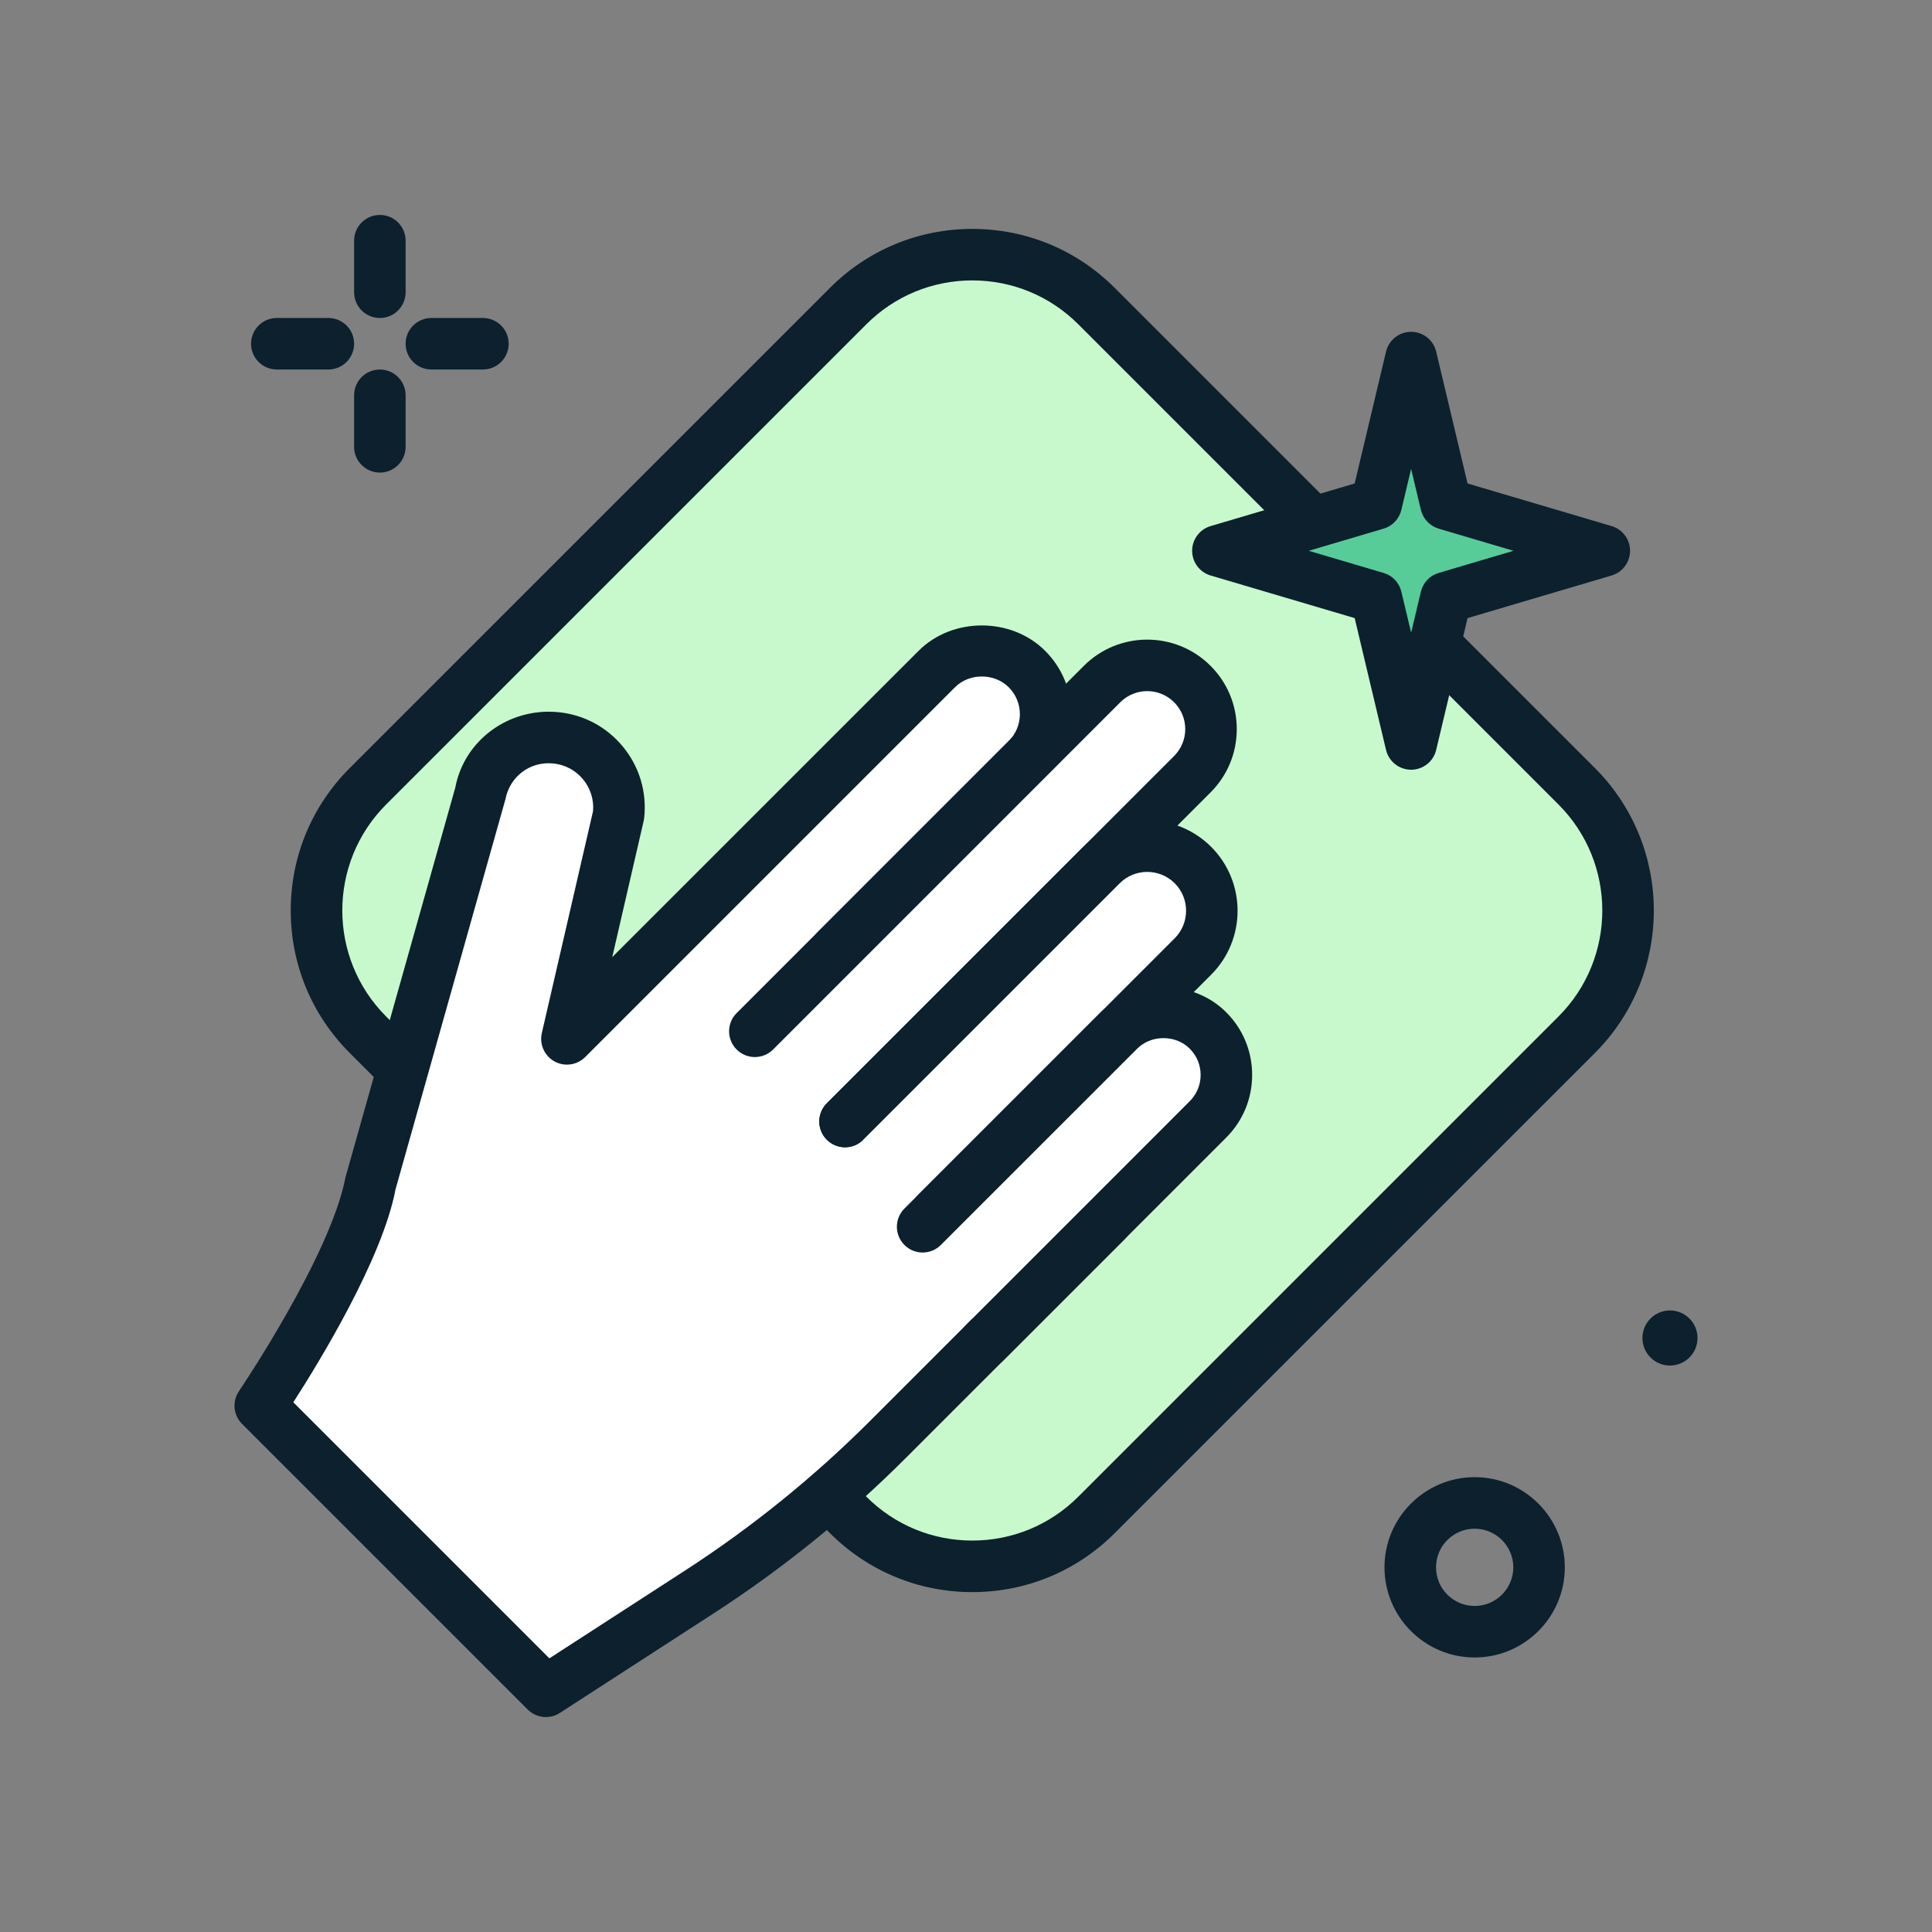
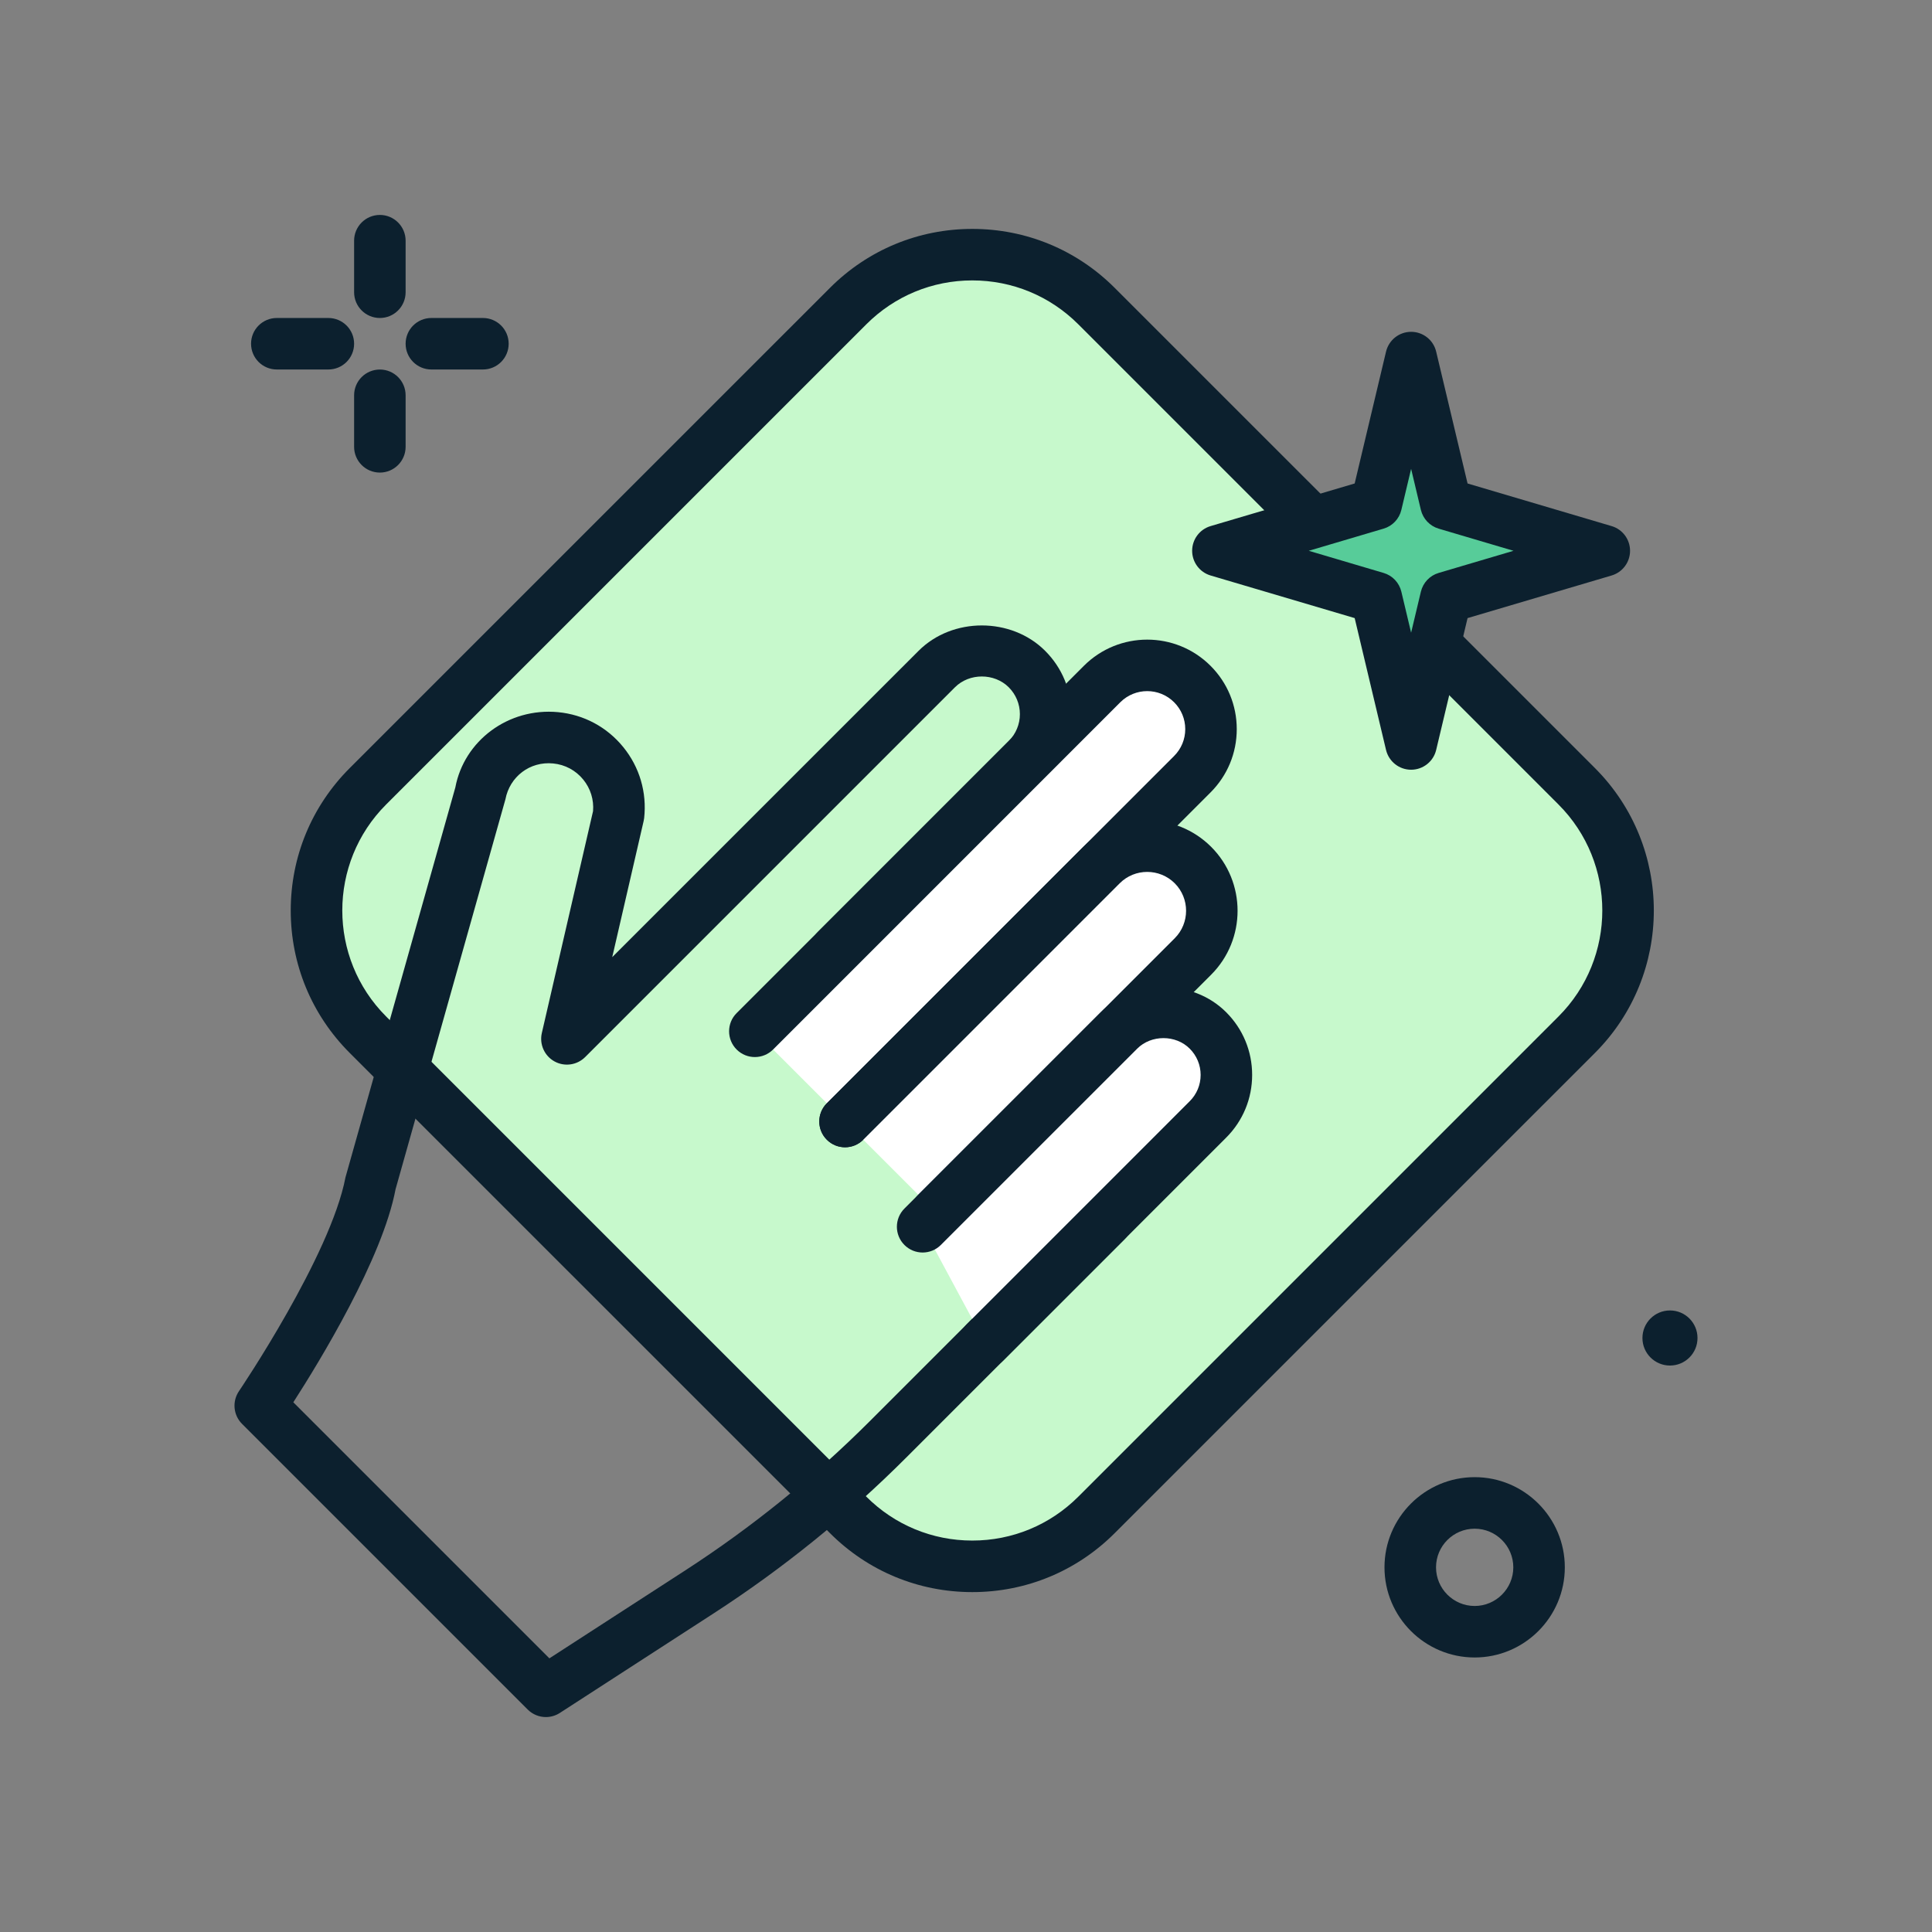
<svg xmlns="http://www.w3.org/2000/svg" width="56" height="56" viewBox="0 0 56 56" fill="none">
  <rect x="0" y="0" width="56" height="56" fill="#808080" stroke="none" />
  <path d="M24.583 43.91L10.664 29.991C8.676 28.003 8.676 24.779 10.664 22.791L24.583 8.872C26.571 6.884 29.795 6.884 31.783 8.872L45.702 22.791C47.69 24.779 47.69 28.003 45.702 29.991L31.783 43.91C29.795 45.898 26.571 45.898 24.583 43.91Z" fill="#C7F9CC" />
  <path d="M28.183 46.148C26.624 46.148 25.158 45.541 24.056 44.438L10.137 30.52C9.034 29.417 8.427 27.951 8.427 26.391C8.427 24.832 9.034 23.366 10.137 22.263L24.056 8.345C25.158 7.242 26.624 6.635 28.183 6.635C29.742 6.635 31.209 7.242 32.311 8.345L46.23 22.263C48.506 24.54 48.506 28.243 46.23 30.52L32.311 44.438C31.209 45.541 29.742 46.148 28.183 46.148ZM28.183 8.128C27.023 8.128 25.932 8.58 25.111 9.4L11.192 23.319C9.498 25.013 9.498 27.769 11.192 29.463L25.111 43.382C25.932 44.202 27.022 44.654 28.183 44.654C29.343 44.654 30.434 44.202 31.255 43.382L45.174 29.463C46.867 27.769 46.867 25.013 45.174 23.319L31.255 9.4C30.434 8.58 29.343 8.128 28.183 8.128Z" fill="#0C202E" />
  <path d="M11.011 9.217C10.598 9.217 10.264 8.883 10.264 8.47V6.977C10.264 6.565 10.598 6.23 11.011 6.23C11.423 6.23 11.757 6.565 11.757 6.977V8.47C11.757 8.883 11.423 9.217 11.011 9.217Z" fill="#0C202E" />
  <path d="M11.011 13.698C10.598 13.698 10.264 13.363 10.264 12.951V11.458C10.264 11.045 10.598 10.711 11.011 10.711C11.423 10.711 11.757 11.045 11.757 11.458V12.951C11.757 13.363 11.423 13.698 11.011 13.698Z" fill="#0C202E" />
  <path d="M9.517 10.71H8.024C7.611 10.71 7.277 10.376 7.277 9.963C7.277 9.551 7.611 9.217 8.024 9.217H9.517C9.93 9.217 10.264 9.551 10.264 9.963C10.264 10.376 9.93 10.71 9.517 10.71Z" fill="#0C202E" />
  <path d="M13.997 10.71H12.504C12.091 10.71 11.757 10.376 11.757 9.963C11.757 9.551 12.091 9.217 12.504 9.217H13.997C14.41 9.217 14.744 9.551 14.744 9.963C14.744 10.376 14.41 10.71 13.997 10.71Z" fill="#0C202E" />
  <path d="M42.744 48.043C41.303 48.043 40.13 46.871 40.13 45.43C40.13 43.989 41.303 42.816 42.744 42.816C44.184 42.816 45.357 43.989 45.357 45.43C45.357 46.871 44.184 48.043 42.744 48.043ZM42.744 44.31C42.126 44.31 41.624 44.812 41.624 45.43C41.624 46.047 42.126 46.55 42.744 46.55C43.361 46.55 43.864 46.047 43.864 45.43C43.864 44.812 43.361 44.31 42.744 44.31Z" fill="#0C202E" />
  <path d="M49.203 38.783C49.203 39.224 48.846 39.581 48.405 39.581C47.964 39.581 47.607 39.224 47.607 38.783C47.607 38.342 47.964 37.984 48.405 37.984C48.846 37.984 49.203 38.342 49.203 38.783Z" fill="#0C202E" />
-   <path d="M16.433 30.111L27.152 19.392C27.875 18.67 29.045 18.67 29.767 19.392C30.489 20.114 30.489 21.285 29.767 22.007L24.233 27.541L32.076 35.384L25.738 41.722C24.076 43.384 22.244 44.866 20.271 46.143L15.823 49.023L7.544 40.744C7.544 40.744 10.284 36.711 10.748 34.264L13.917 23.028C14.113 21.998 15.06 21.286 16.104 21.386C17.233 21.493 18.055 22.504 17.929 23.631L16.433 30.111Z" fill="white" />
  <path d="M15.823 49.77C15.63 49.77 15.439 49.695 15.295 49.551L7.016 41.272C6.762 41.019 6.725 40.621 6.926 40.324C6.953 40.285 9.584 36.391 10.014 34.125L13.198 22.825C13.452 21.471 14.733 20.507 16.174 20.642C16.921 20.713 17.593 21.073 18.066 21.655C18.539 22.237 18.753 22.968 18.671 23.714C18.667 23.742 18.663 23.771 18.656 23.799L17.746 27.743L26.625 18.865C27.605 17.883 29.315 17.884 30.294 18.865C30.785 19.355 31.055 20.007 31.055 20.7C31.055 21.393 30.785 22.045 30.294 22.535L25.289 27.541L32.604 34.856C32.895 35.148 32.895 35.62 32.604 35.912L26.266 42.25C24.571 43.946 22.69 45.467 20.677 46.77L16.228 49.65C16.104 49.73 15.963 49.77 15.823 49.77ZM8.502 40.646L15.924 48.068L19.865 45.517C21.79 44.27 23.588 42.816 25.21 41.195L31.02 35.384L23.705 28.069C23.413 27.777 23.413 27.305 23.705 27.013L29.239 21.479C29.446 21.271 29.562 20.994 29.562 20.7C29.562 20.406 29.446 20.129 29.239 19.921C28.822 19.505 28.098 19.503 27.68 19.921L16.961 30.64C16.724 30.876 16.361 30.926 16.071 30.765C15.78 30.604 15.631 30.269 15.705 29.944L17.19 23.511C17.217 23.18 17.117 22.856 16.907 22.598C16.688 22.328 16.377 22.162 16.032 22.129C15.356 22.063 14.775 22.513 14.65 23.168L11.466 34.468C11.088 36.474 9.271 39.452 8.502 40.646Z" fill="#0C202E" />
  <path d="M21.879 29.892L31.945 19.827C32.667 19.105 33.837 19.105 34.559 19.827C35.282 20.549 35.282 21.719 34.559 22.441L24.494 32.507" fill="white" />
  <path d="M24.494 33.254C24.303 33.254 24.112 33.181 23.966 33.035C23.674 32.743 23.674 32.271 23.966 31.979L34.032 21.913C34.24 21.705 34.355 21.428 34.355 21.134C34.355 20.84 34.24 20.563 34.032 20.355C33.602 19.925 32.903 19.925 32.473 20.355L22.408 30.421C22.116 30.712 21.643 30.712 21.352 30.421C21.06 30.129 21.06 29.656 21.352 29.365L31.417 19.299C32.429 18.288 34.074 18.286 35.088 19.299C35.578 19.789 35.848 20.441 35.848 21.134C35.848 21.827 35.578 22.479 35.088 22.969L25.022 33.035C24.876 33.181 24.685 33.254 24.494 33.254Z" fill="#0C202E" />
  <path d="M24.494 32.508L31.928 25.074C32.66 24.343 33.846 24.343 34.578 25.074C35.309 25.806 35.309 26.992 34.578 27.724L27.144 35.158" fill="white" />
  <path d="M27.144 35.904C26.953 35.904 26.762 35.831 26.616 35.686C26.324 35.394 26.324 34.922 26.616 34.63L34.05 27.196C34.489 26.757 34.489 26.041 34.05 25.602C33.609 25.163 32.895 25.163 32.456 25.602L25.022 33.036C24.73 33.328 24.258 33.328 23.966 33.036C23.674 32.744 23.674 32.272 23.966 31.98L31.4 24.546C32.42 23.525 34.083 23.525 35.106 24.546C36.127 25.568 36.127 27.23 35.106 28.252L27.672 35.686C27.526 35.831 27.335 35.904 27.144 35.904Z" fill="#0C202E" />
  <path d="M26.743 35.559L32.434 29.868C33.146 29.156 34.301 29.156 35.013 29.868C35.726 30.58 35.726 31.735 35.013 32.447L28.547 38.914" fill="white" />
  <path d="M28.547 39.66C28.356 39.66 28.165 39.587 28.019 39.441C27.727 39.15 27.727 38.677 28.019 38.386L34.485 31.919C34.689 31.715 34.801 31.445 34.801 31.157C34.801 30.87 34.688 30.599 34.485 30.396C34.078 29.988 33.368 29.989 32.962 30.396L27.271 36.086C26.979 36.378 26.507 36.378 26.215 36.086C25.924 35.795 25.924 35.322 26.215 35.031L31.906 29.34C32.877 28.369 34.571 28.368 35.541 29.34C36.027 29.825 36.294 30.471 36.294 31.157C36.294 31.844 36.027 32.489 35.541 32.975L29.075 39.441C28.929 39.587 28.738 39.66 28.547 39.66Z" fill="#0C202E" />
  <path d="M41.911 14.607L46.502 15.964L41.911 17.322L40.902 21.564L39.892 17.322L35.302 15.964L39.892 14.607L40.902 10.364L41.911 14.607Z" fill="#57CC99" />
  <path d="M40.902 22.311C40.556 22.311 40.256 22.074 40.175 21.738L39.266 17.916L35.09 16.681C34.773 16.587 34.555 16.296 34.555 15.965C34.555 15.634 34.773 15.342 35.09 15.249L39.266 14.014L40.175 10.192C40.256 9.855 40.556 9.618 40.902 9.618C41.248 9.618 41.548 9.855 41.628 10.192L42.538 14.014L46.713 15.249C47.03 15.342 47.248 15.634 47.248 15.965C47.248 16.296 47.03 16.587 46.713 16.681L42.538 17.916L41.628 21.738C41.548 22.074 41.247 22.311 40.902 22.311ZM37.935 15.965L40.104 16.607C40.361 16.682 40.557 16.89 40.619 17.15L40.902 18.339L41.185 17.15C41.248 16.889 41.444 16.682 41.7 16.607L43.87 15.965L41.7 15.323C41.444 15.247 41.248 15.04 41.185 14.78L40.902 13.59L40.619 14.78C40.557 15.04 40.361 15.248 40.104 15.323L37.935 15.965Z" fill="#0C202E" />
</svg>